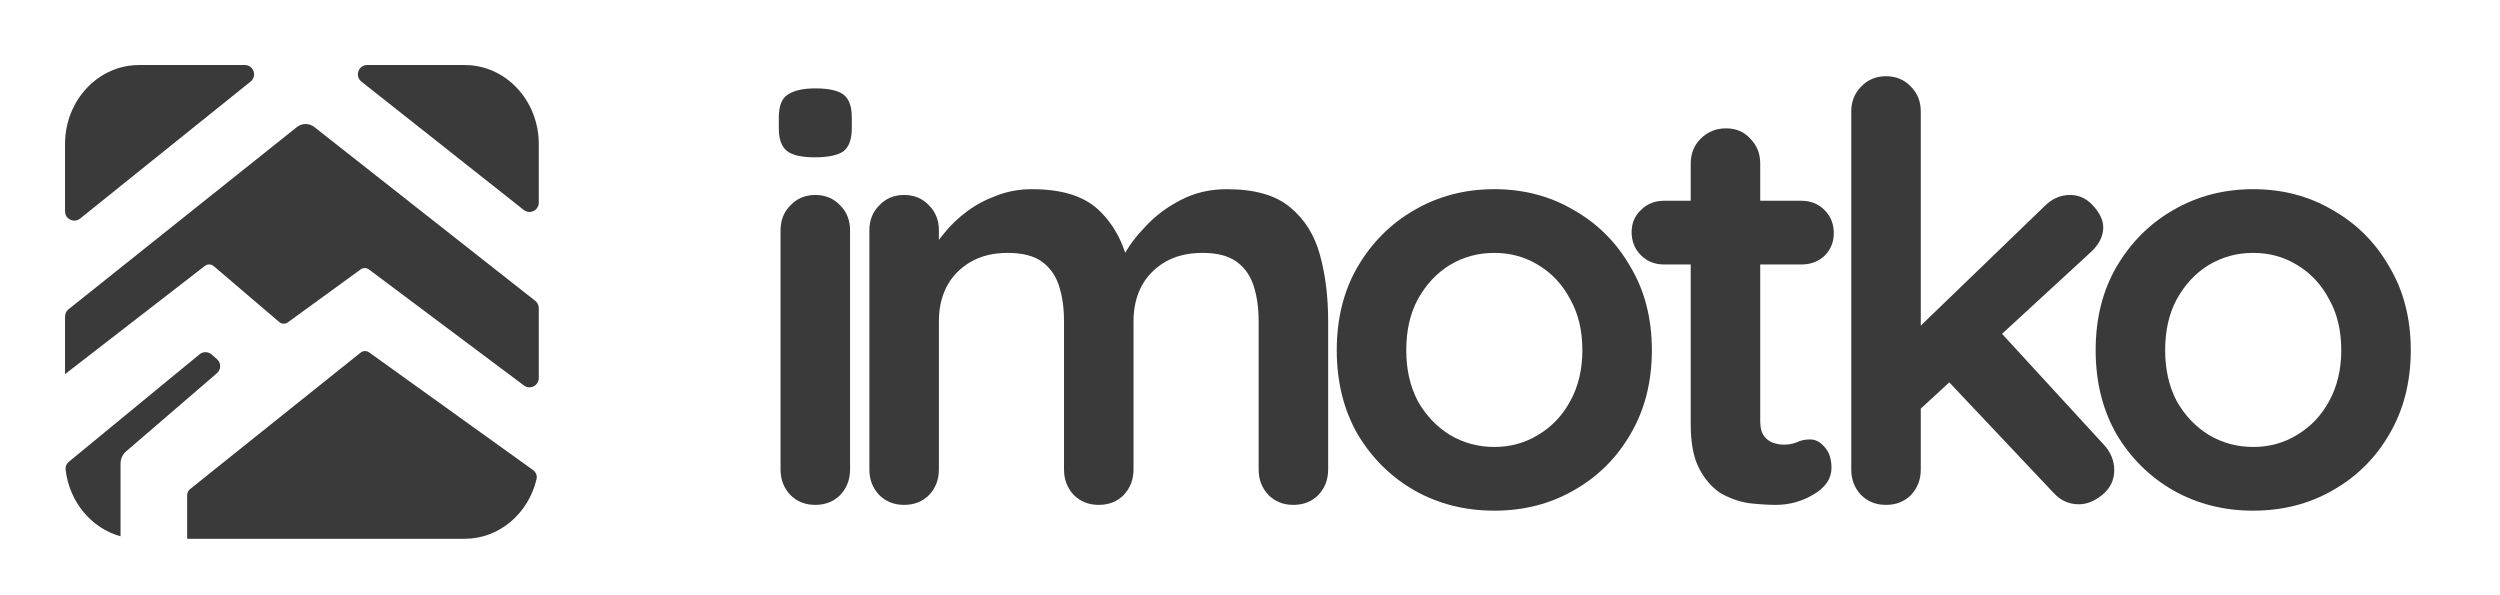
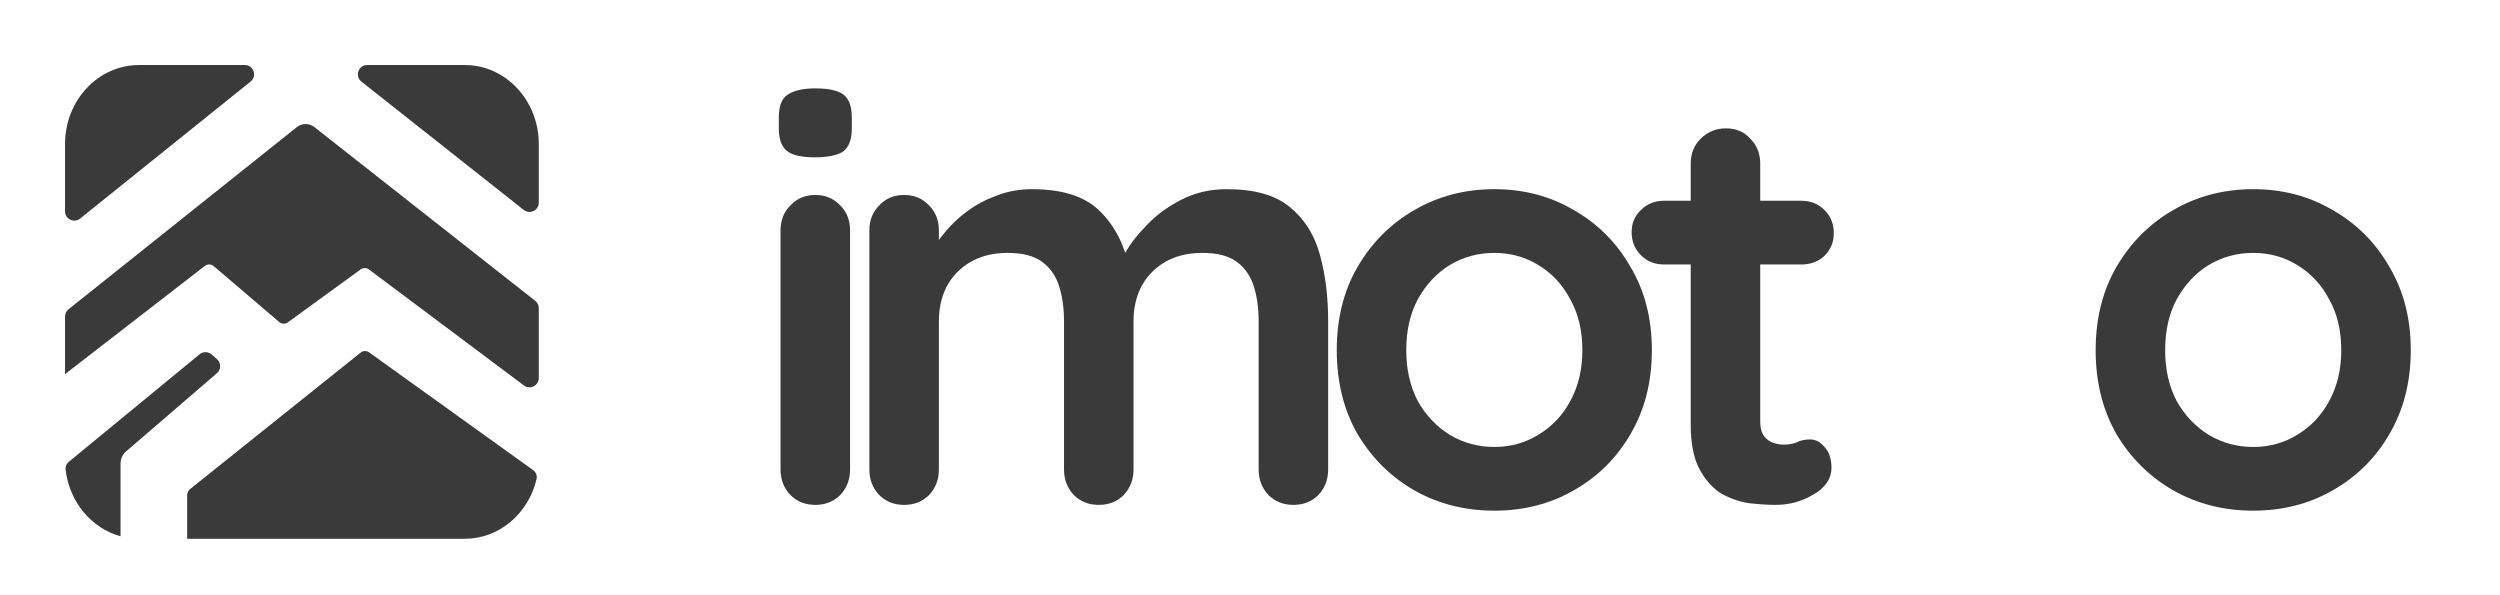
<svg xmlns="http://www.w3.org/2000/svg" width="164" height="39" viewBox="0 0 164 39" fill="none">
  <path fill-rule="evenodd" clip-rule="evenodd" d="M9.122 4.266H16.058C16.633 4.266 16.888 4.99 16.44 5.35L5.257 14.337C4.858 14.658 4.266 14.374 4.266 13.862V9.445C4.266 6.585 6.44 4.266 9.122 4.266ZM4.266 24.543V20.764C4.266 20.579 4.35 20.403 4.495 20.288L19.472 8.339C19.814 8.069 20.282 8.069 20.626 8.339L35.111 19.734C35.258 19.849 35.344 20.026 35.344 20.213V24.798C35.344 25.3 34.771 25.587 34.369 25.286L24.207 17.68C24.042 17.556 23.822 17.554 23.655 17.676L18.887 21.143C18.711 21.271 18.477 21.262 18.31 21.119L14.024 17.461C13.853 17.316 13.612 17.31 13.435 17.447L4.266 24.543ZM4.514 30.294C4.364 30.418 4.28 30.606 4.302 30.8C4.546 32.928 6 34.657 7.908 35.181V30.419C7.908 30.095 8.05 29.79 8.292 29.594L14.232 24.481C14.513 24.239 14.514 23.804 14.235 23.56L13.881 23.252C13.656 23.056 13.323 23.051 13.093 23.24L4.514 30.294ZM12.278 35.344H30.488C32.762 35.344 34.671 33.676 35.199 31.424C35.252 31.199 35.154 30.969 34.966 30.834L24.219 23.118C24.047 22.995 23.821 23.001 23.656 23.133L12.472 32.081C12.35 32.178 12.278 32.332 12.278 32.495V35.344ZM24.087 4.266C23.509 4.266 23.256 4.995 23.709 5.353L34.356 13.771C34.756 14.087 35.344 13.802 35.344 13.293V9.445C35.344 6.585 33.17 4.266 30.488 4.266H24.087Z" fill="#3A3A3A" />
  <path d="M158.147 22.974C158.147 25.052 157.678 26.888 156.741 28.484C155.829 30.055 154.587 31.284 153.017 32.17C151.471 33.057 149.736 33.5 147.811 33.5C145.885 33.5 144.137 33.057 142.567 32.17C141.021 31.284 139.78 30.055 138.843 28.484C137.931 26.888 137.475 25.052 137.475 22.974C137.475 20.897 137.931 19.073 138.843 17.502C139.78 15.906 141.021 14.665 142.567 13.778C144.137 12.866 145.885 12.41 147.811 12.41C149.736 12.41 151.471 12.866 153.017 13.778C154.587 14.665 155.829 15.906 156.741 17.502C157.678 19.073 158.147 20.897 158.147 22.974ZM153.587 22.974C153.587 21.682 153.321 20.567 152.789 19.63C152.282 18.668 151.585 17.92 150.699 17.388C149.837 16.856 148.875 16.59 147.811 16.59C146.747 16.59 145.771 16.856 144.885 17.388C144.023 17.92 143.327 18.668 142.795 19.63C142.288 20.567 142.035 21.682 142.035 22.974C142.035 24.241 142.288 25.355 142.795 26.318C143.327 27.256 144.023 27.99 144.885 28.522C145.771 29.054 146.747 29.32 147.811 29.32C148.875 29.32 149.837 29.054 150.699 28.522C151.585 27.99 152.282 27.256 152.789 26.318C153.321 25.355 153.587 24.241 153.587 22.974Z" fill="#3A3A3A" />
-   <path d="M123.723 33.12C123.065 33.12 122.52 32.905 122.089 32.474C121.659 32.018 121.443 31.461 121.443 30.802V7.318C121.443 6.659 121.659 6.115 122.089 5.684C122.52 5.228 123.065 5 123.723 5C124.382 5 124.927 5.228 125.357 5.684C125.788 6.115 126.003 6.659 126.003 7.318V30.802C126.003 31.461 125.788 32.018 125.357 32.474C124.927 32.905 124.382 33.12 123.723 33.12ZM135.807 12.79C136.39 12.79 136.897 13.031 137.327 13.512C137.758 13.993 137.973 14.462 137.973 14.918C137.973 15.526 137.669 16.096 137.061 16.628L125.623 27.154L125.433 21.91L134.135 13.512C134.617 13.031 135.174 12.79 135.807 12.79ZM136.377 33.082C135.719 33.082 135.161 32.829 134.705 32.322L127.675 24.874L131.133 21.682L137.973 29.13C138.455 29.637 138.695 30.207 138.695 30.84C138.695 31.499 138.429 32.043 137.897 32.474C137.391 32.879 136.884 33.082 136.377 33.082Z" fill="#3A3A3A" />
  <path d="M109.163 13.17H118.169C118.777 13.17 119.284 13.373 119.689 13.778C120.094 14.183 120.297 14.69 120.297 15.298C120.297 15.881 120.094 16.375 119.689 16.78C119.284 17.16 118.777 17.35 118.169 17.35H109.163C108.555 17.35 108.048 17.147 107.643 16.742C107.238 16.337 107.035 15.83 107.035 15.222C107.035 14.639 107.238 14.158 107.643 13.778C108.048 13.373 108.555 13.17 109.163 13.17ZM113.229 8.42C113.888 8.42 114.42 8.648 114.825 9.104C115.256 9.535 115.471 10.079 115.471 10.738V27.648C115.471 28.003 115.534 28.294 115.661 28.522C115.813 28.75 116.003 28.915 116.231 29.016C116.484 29.117 116.75 29.168 117.029 29.168C117.333 29.168 117.612 29.117 117.865 29.016C118.118 28.889 118.41 28.826 118.739 28.826C119.094 28.826 119.41 28.991 119.689 29.32C119.993 29.649 120.145 30.105 120.145 30.688C120.145 31.397 119.752 31.98 118.967 32.436C118.207 32.892 117.384 33.12 116.497 33.12C115.965 33.12 115.37 33.082 114.711 33.006C114.078 32.905 113.47 32.689 112.887 32.36C112.33 32.005 111.861 31.473 111.481 30.764C111.101 30.055 110.911 29.079 110.911 27.838V10.738C110.911 10.079 111.126 9.535 111.557 9.104C112.013 8.648 112.57 8.42 113.229 8.42Z" fill="#3A3A3A" />
  <path d="M108.363 22.974C108.363 25.052 107.895 26.888 106.957 28.484C106.045 30.055 104.804 31.284 103.233 32.17C101.688 33.057 99.953 33.5 98.027 33.5C96.102 33.5 94.354 33.057 92.783 32.17C91.238 31.284 89.997 30.055 89.059 28.484C88.147 26.888 87.691 25.052 87.691 22.974C87.691 20.897 88.147 19.073 89.059 17.502C89.997 15.906 91.238 14.665 92.783 13.778C94.354 12.866 96.102 12.41 98.027 12.41C99.953 12.41 101.688 12.866 103.233 13.778C104.804 14.665 106.045 15.906 106.957 17.502C107.895 19.073 108.363 20.897 108.363 22.974ZM103.803 22.974C103.803 21.682 103.537 20.567 103.005 19.63C102.499 18.668 101.802 17.92 100.915 17.388C100.054 16.856 99.091 16.59 98.027 16.59C96.963 16.59 95.988 16.856 95.101 17.388C94.24 17.92 93.543 18.668 93.011 19.63C92.505 20.567 92.251 21.682 92.251 22.974C92.251 24.241 92.505 25.355 93.011 26.318C93.543 27.256 94.24 27.99 95.101 28.522C95.988 29.054 96.963 29.32 98.027 29.32C99.091 29.32 100.054 29.054 100.915 28.522C101.802 27.99 102.499 27.256 103.005 26.318C103.537 25.355 103.803 24.241 103.803 22.974Z" fill="#3A3A3A" />
  <path d="M67.709 12.41C69.736 12.41 71.231 12.904 72.193 13.892C73.156 14.855 73.789 16.109 74.093 17.654L73.447 17.312L73.751 16.704C74.055 16.122 74.524 15.501 75.157 14.842C75.791 14.158 76.551 13.588 77.437 13.132C78.349 12.651 79.363 12.41 80.477 12.41C82.301 12.41 83.682 12.803 84.619 13.588C85.582 14.373 86.241 15.425 86.595 16.742C86.95 18.034 87.127 19.478 87.127 21.074V30.802C87.127 31.461 86.912 32.018 86.481 32.474C86.051 32.905 85.506 33.12 84.847 33.12C84.189 33.12 83.644 32.905 83.213 32.474C82.783 32.018 82.567 31.461 82.567 30.802V21.074C82.567 20.238 82.466 19.491 82.263 18.832C82.061 18.148 81.693 17.604 81.161 17.198C80.629 16.793 79.869 16.59 78.881 16.59C77.919 16.59 77.095 16.793 76.411 17.198C75.727 17.604 75.208 18.148 74.853 18.832C74.524 19.491 74.359 20.238 74.359 21.074V30.802C74.359 31.461 74.144 32.018 73.713 32.474C73.283 32.905 72.738 33.12 72.079 33.12C71.421 33.12 70.876 32.905 70.445 32.474C70.015 32.018 69.799 31.461 69.799 30.802V21.074C69.799 20.238 69.698 19.491 69.495 18.832C69.293 18.148 68.925 17.604 68.393 17.198C67.861 16.793 67.101 16.59 66.113 16.59C65.151 16.59 64.327 16.793 63.643 17.198C62.959 17.604 62.44 18.148 62.085 18.832C61.756 19.491 61.591 20.238 61.591 21.074V30.802C61.591 31.461 61.376 32.018 60.945 32.474C60.515 32.905 59.97 33.12 59.311 33.12C58.653 33.12 58.108 32.905 57.677 32.474C57.247 32.018 57.031 31.461 57.031 30.802V15.108C57.031 14.45 57.247 13.905 57.677 13.474C58.108 13.018 58.653 12.79 59.311 12.79C59.97 12.79 60.515 13.018 60.945 13.474C61.376 13.905 61.591 14.45 61.591 15.108V16.742L61.021 16.628C61.249 16.198 61.566 15.742 61.971 15.26C62.377 14.754 62.871 14.285 63.453 13.854C64.036 13.424 64.682 13.082 65.391 12.828C66.101 12.55 66.873 12.41 67.709 12.41Z" fill="#3A3A3A" />
  <path d="M55.764 30.802C55.764 31.46 55.548 32.018 55.118 32.474C54.687 32.904 54.142 33.12 53.484 33.12C52.825 33.12 52.281 32.904 51.85 32.474C51.419 32.018 51.204 31.46 51.204 30.802V15.108C51.204 14.449 51.419 13.905 51.85 13.474C52.281 13.018 52.825 12.79 53.484 12.79C54.142 12.79 54.687 13.018 55.118 13.474C55.548 13.905 55.764 14.449 55.764 15.108V30.802ZM53.446 10.32C52.584 10.32 51.977 10.181 51.622 9.902C51.267 9.623 51.09 9.129 51.09 8.42V7.698C51.09 6.963 51.28 6.469 51.66 6.216C52.065 5.937 52.673 5.798 53.484 5.798C54.37 5.798 54.991 5.937 55.346 6.216C55.7 6.495 55.878 6.989 55.878 7.698V8.42C55.878 9.155 55.688 9.661 55.308 9.94C54.928 10.193 54.307 10.32 53.446 10.32Z" fill="#3A3A3A" />
</svg>